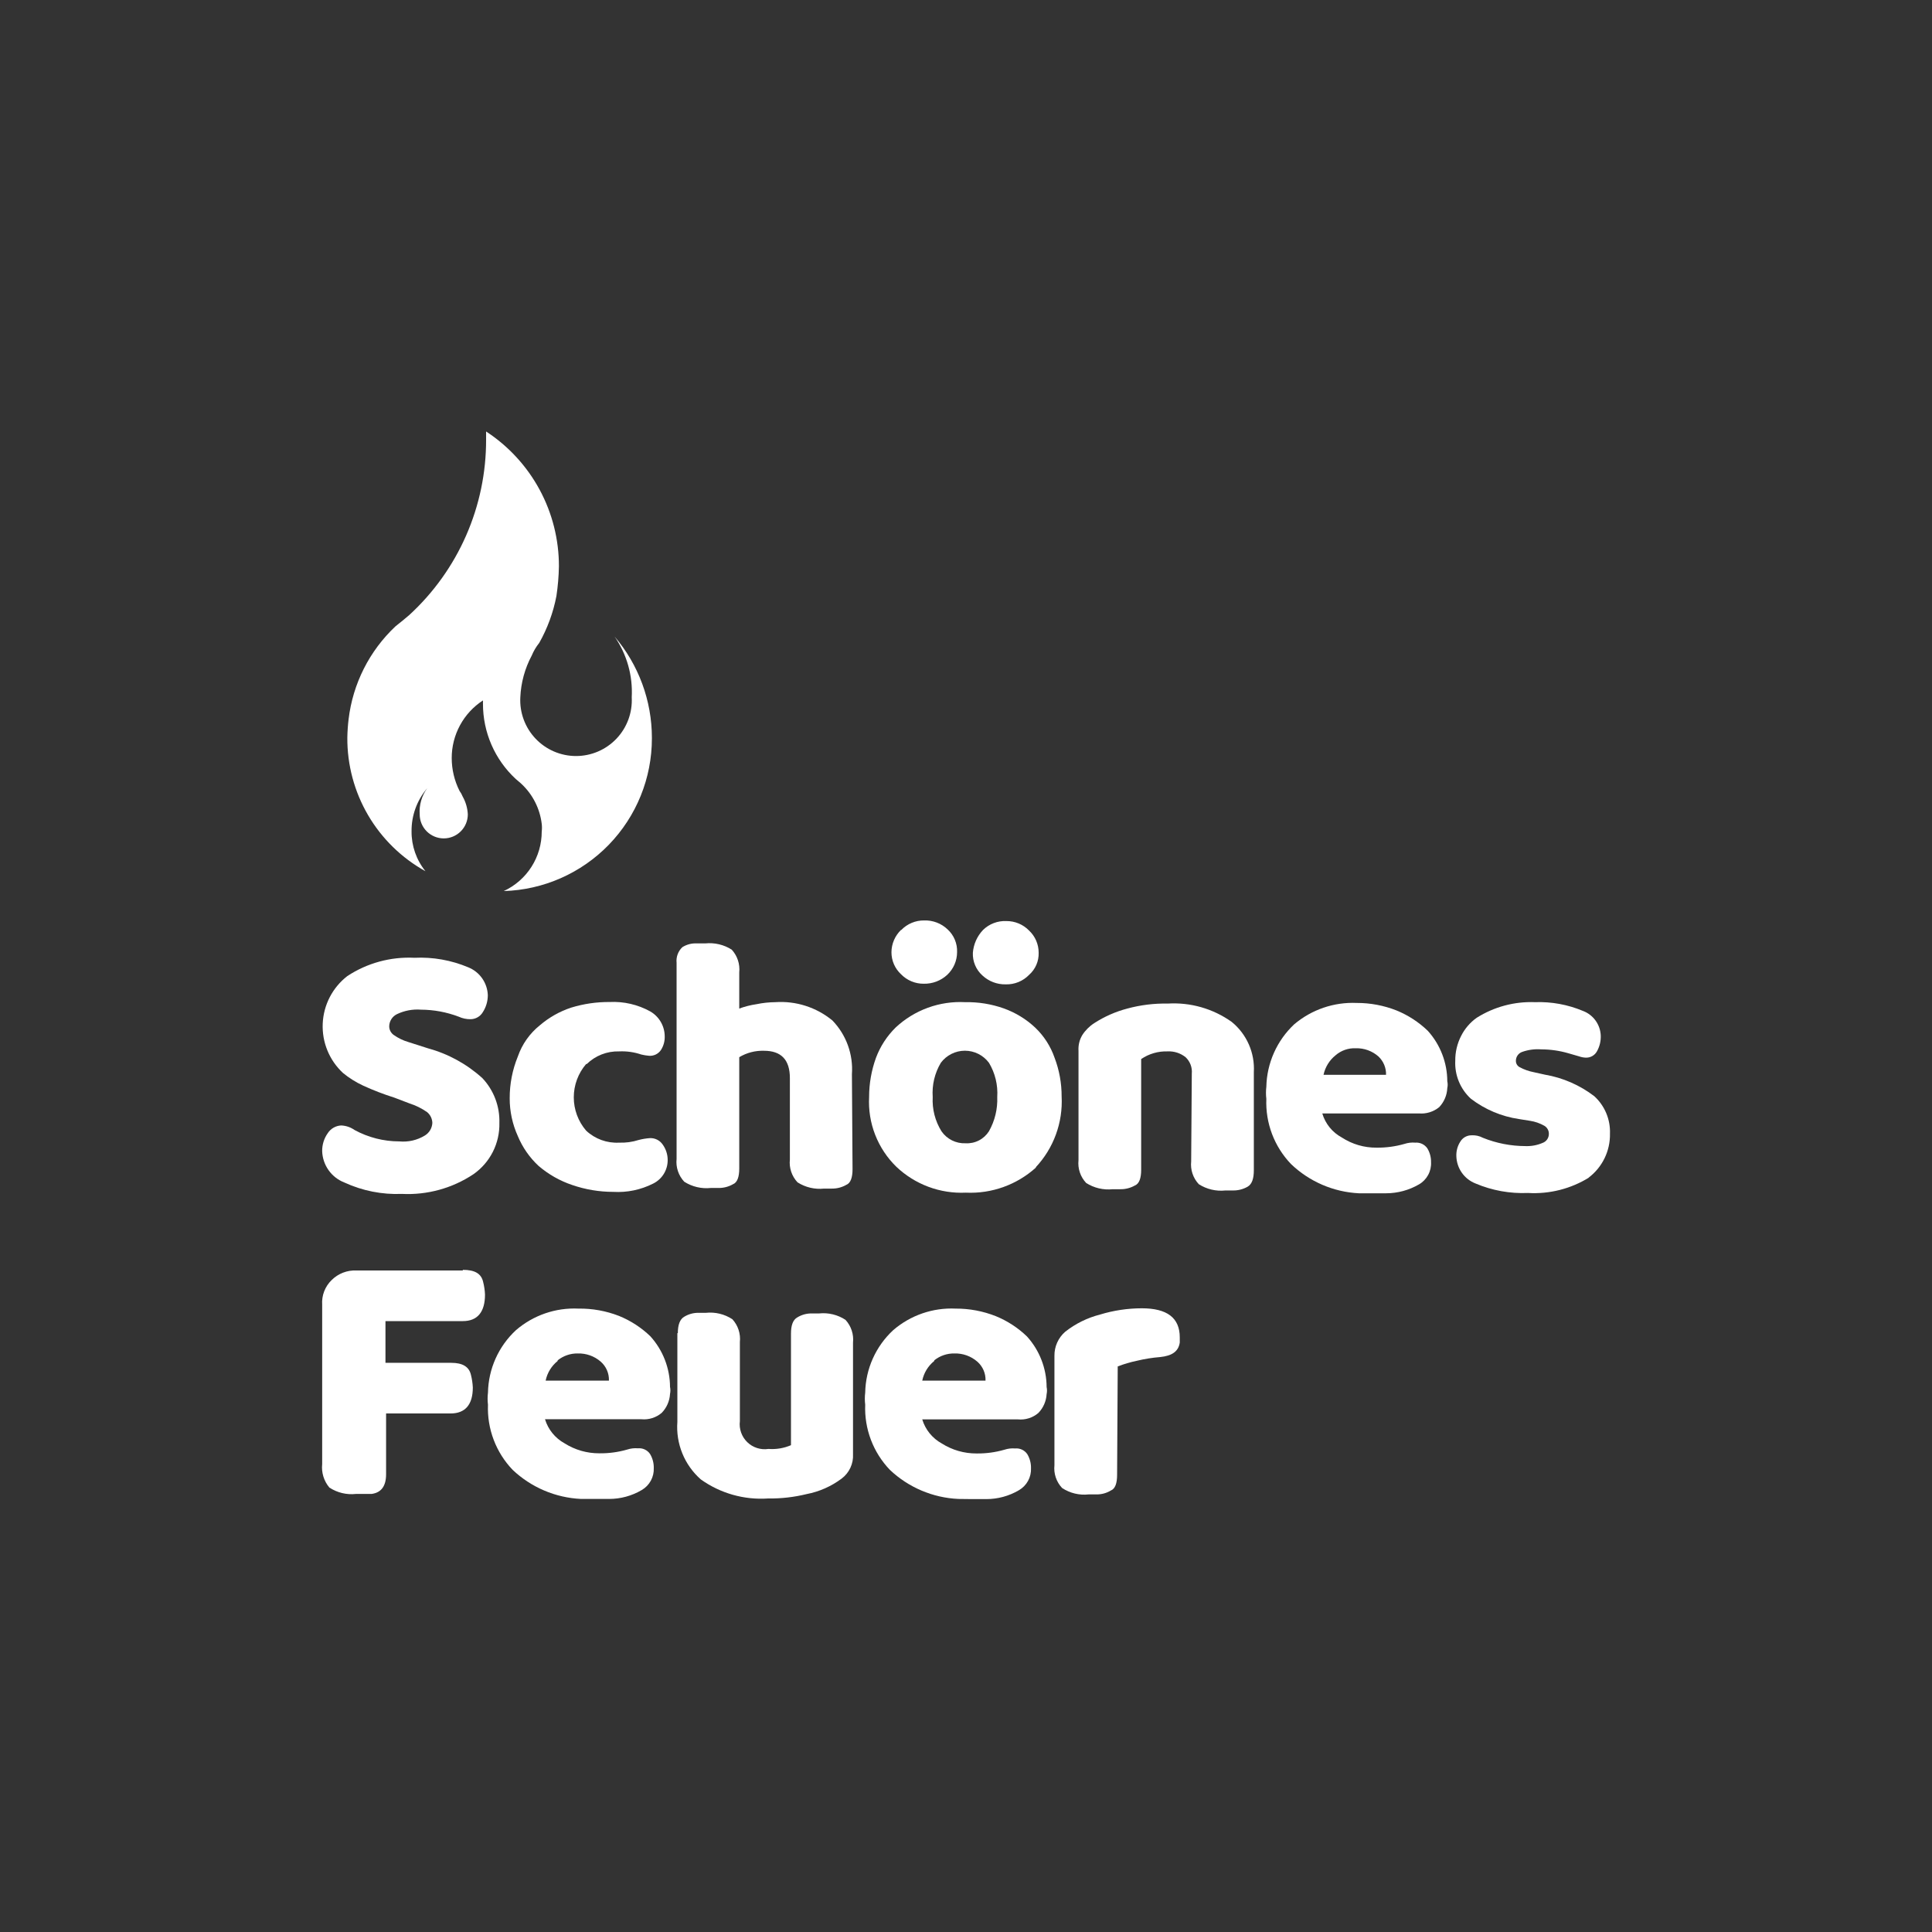
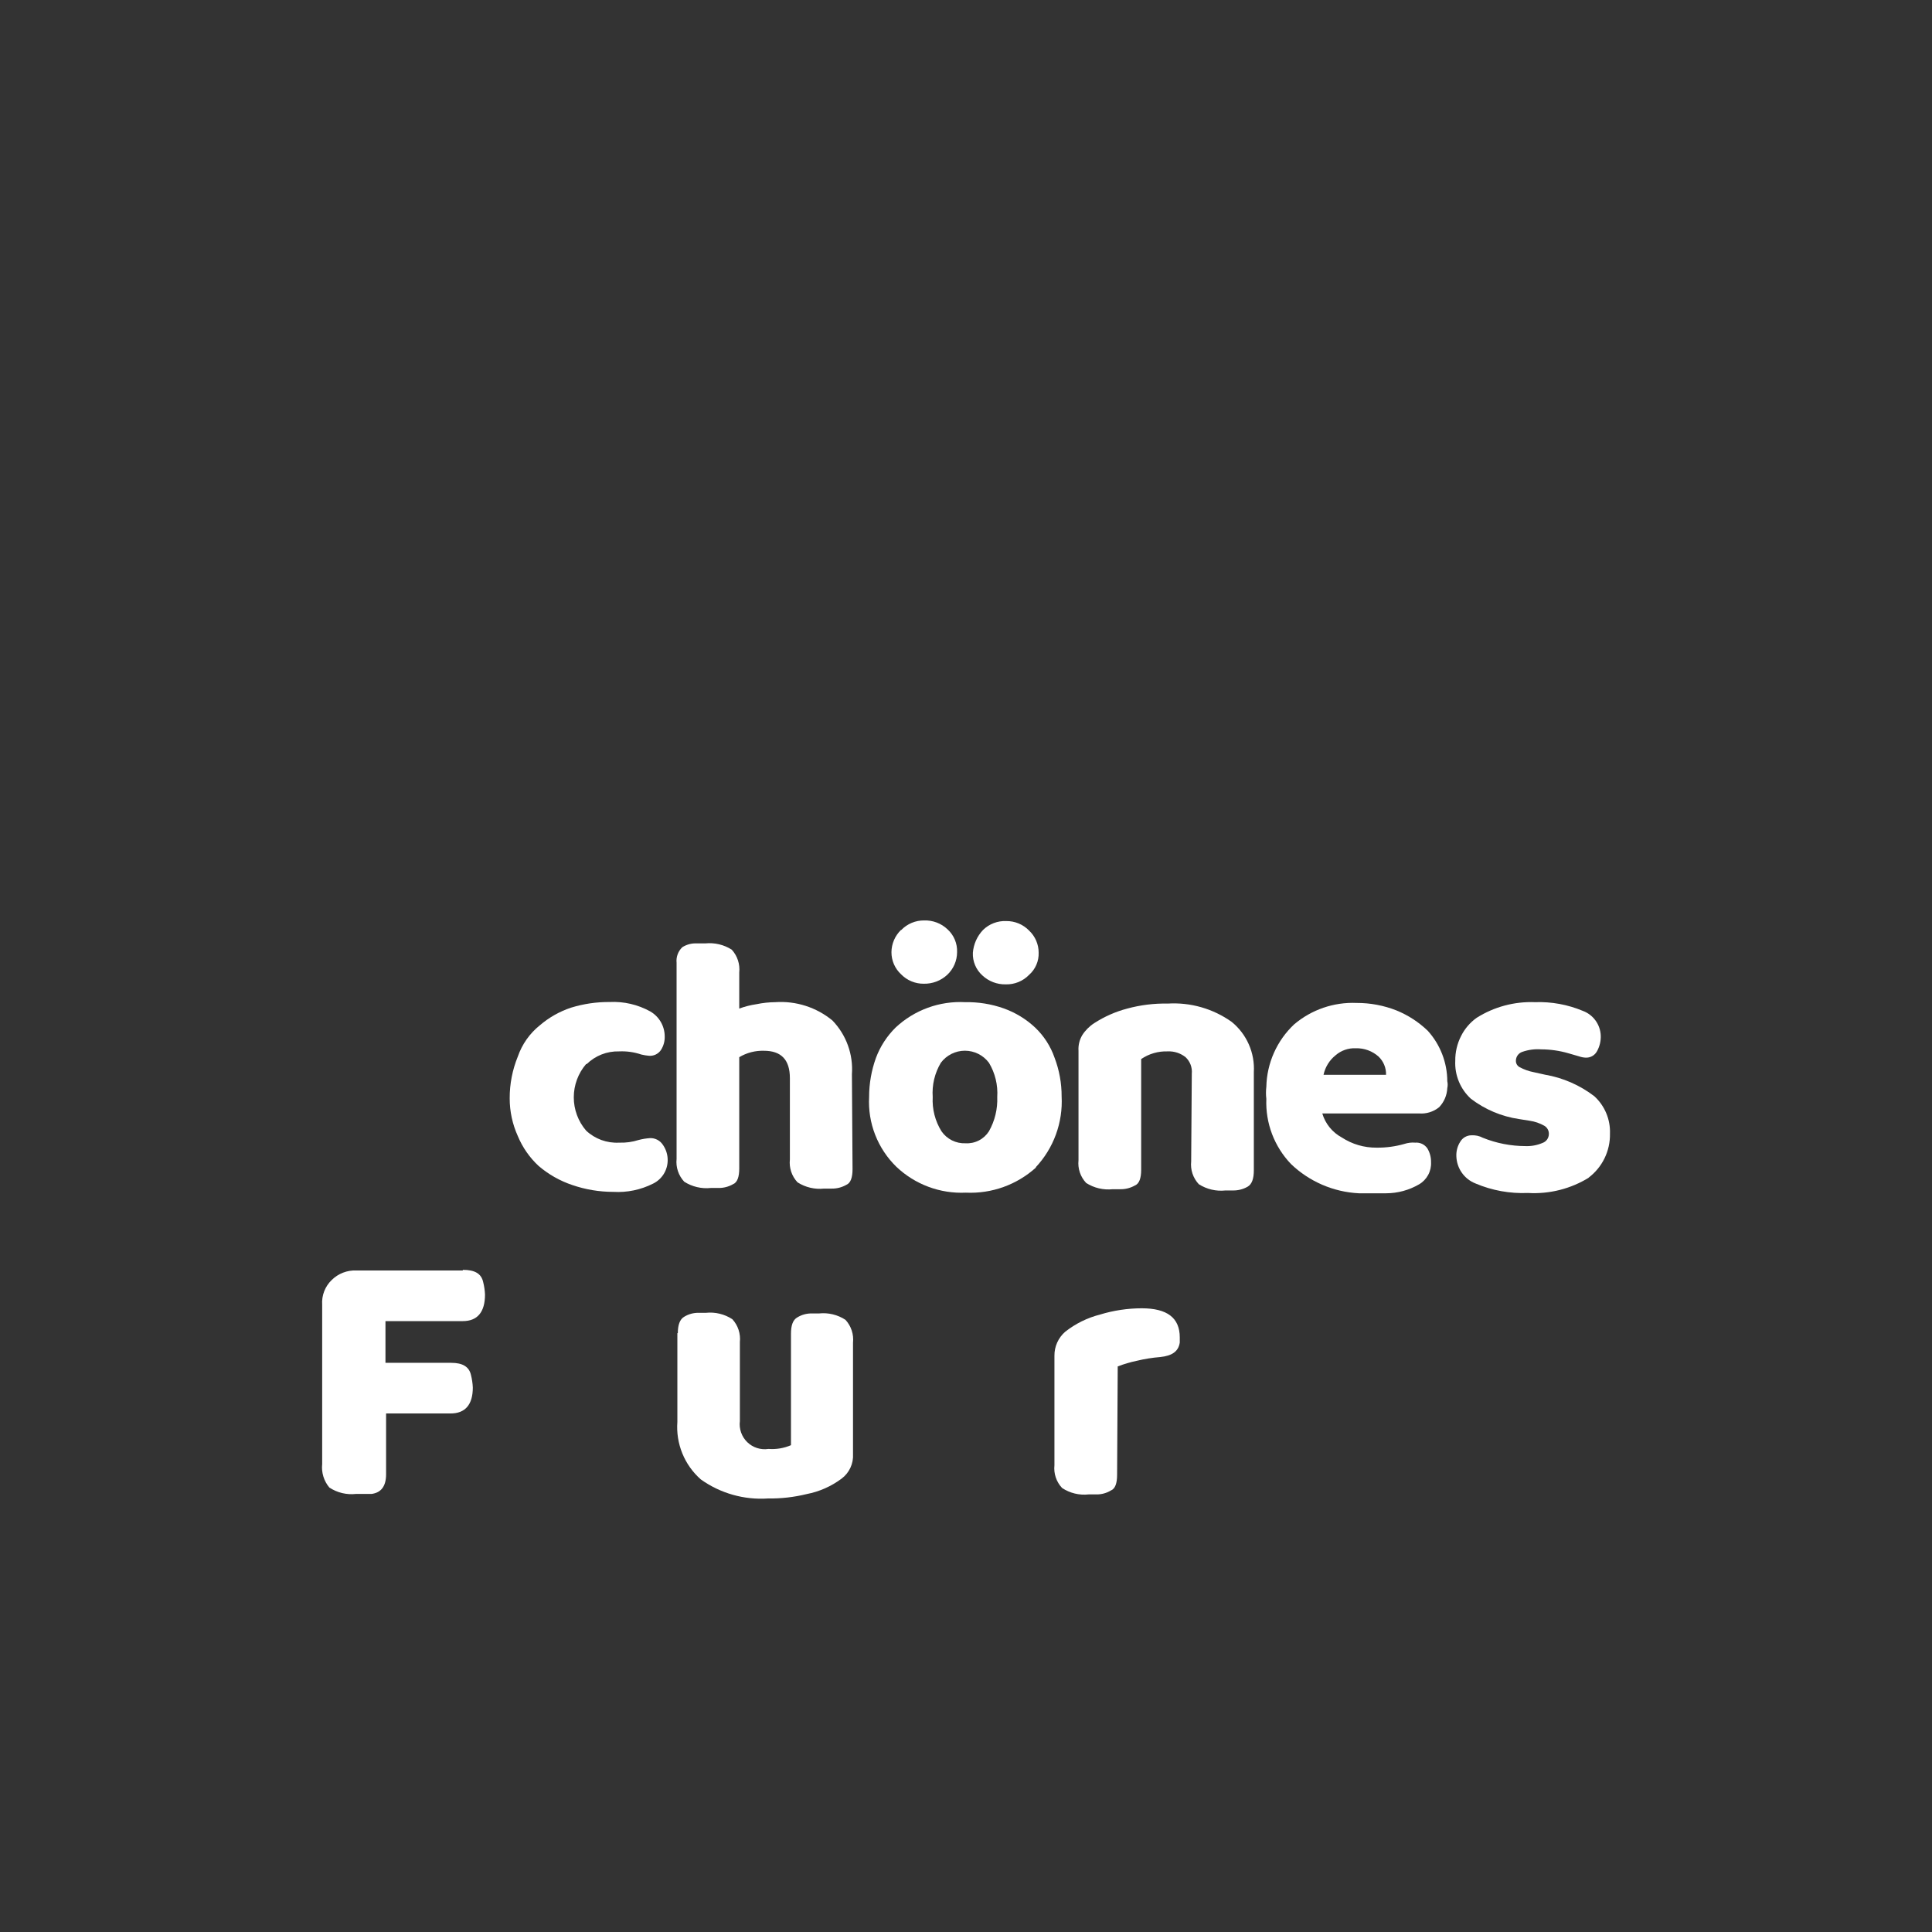
<svg xmlns="http://www.w3.org/2000/svg" width="600" height="600" viewBox="0 0 600 600" fill="none">
  <rect x="0" y="0" width="600" height="600" fill="#333333" stroke="none" />
-   <path d="M122.475 340.884C119.165 339.841 115.923 338.593 112.769 337.147C110.525 336.104 108.422 334.783 106.508 333.216C104.409 331.265 102.76 328.881 101.675 326.228C100.589 323.576 100.094 320.72 100.224 317.857C100.353 314.994 101.103 312.194 102.423 309.65C103.743 307.107 105.601 304.881 107.867 303.127C114.029 299.073 121.32 297.084 128.687 297.449C134.419 297.17 140.14 298.182 145.429 300.41C147.166 301.111 148.663 302.299 149.74 303.832C150.816 305.365 151.426 307.176 151.496 309.048C151.5 310.924 150.961 312.762 149.943 314.338C149.556 314.989 149.01 315.531 148.357 315.913C147.703 316.295 146.963 316.504 146.206 316.522C144.918 316.55 143.64 316.284 142.469 315.745C138.717 314.32 134.739 313.58 130.725 313.561C128.153 313.36 125.574 313.846 123.251 314.969C122.551 315.314 121.959 315.846 121.54 316.505C121.121 317.163 120.89 317.925 120.873 318.705C120.871 319.238 120.998 319.764 121.243 320.237C121.488 320.711 121.844 321.117 122.281 321.423C123.657 322.391 125.181 323.128 126.794 323.607L132.86 325.548C139.158 327.26 144.961 330.436 149.797 334.817C151.553 336.676 152.924 338.864 153.831 341.254C154.739 343.644 155.166 346.19 155.087 348.745C155.16 351.857 154.463 354.939 153.058 357.716C151.652 360.493 149.582 362.88 147.031 364.663C140.469 369.03 132.677 371.174 124.804 370.778C118.655 371.03 112.533 369.815 106.945 367.235C104.973 366.468 103.27 365.14 102.045 363.415C100.82 361.69 100.128 359.644 100.054 357.529C100.019 355.514 100.631 353.541 101.801 351.9C102.257 351.2 102.873 350.618 103.599 350.205C104.325 349.791 105.14 349.557 105.975 349.522C107.456 349.585 108.888 350.074 110.1 350.929C114.373 353.255 119.162 354.473 124.028 354.472C126.773 354.732 129.529 354.102 131.89 352.676C132.58 352.269 133.158 351.696 133.573 351.01C133.988 350.324 134.227 349.546 134.268 348.745C134.253 348.106 134.103 347.476 133.827 346.899C133.551 346.322 133.155 345.81 132.666 345.397C130.986 344.22 129.137 343.303 127.182 342.679L122.475 340.884Z" fill="white" />
  <path d="M182.021 330.45C179.551 333.327 178.193 336.994 178.193 340.787C178.193 344.579 179.551 348.246 182.021 351.123C183.388 352.405 184.999 353.397 186.759 354.039C188.519 354.681 190.391 354.961 192.261 354.86C194.316 354.937 196.368 354.658 198.327 354.035C199.487 353.728 200.673 353.533 201.87 353.453C202.64 353.426 203.404 353.594 204.092 353.942C204.779 354.29 205.367 354.806 205.801 355.443C206.821 356.854 207.365 358.554 207.354 360.296C207.357 361.809 206.935 363.294 206.138 364.58C205.34 365.867 204.198 366.904 202.841 367.575C199.015 369.511 194.745 370.398 190.466 370.147C186.122 370.149 181.809 369.427 177.702 368.012C173.876 366.727 170.333 364.717 167.268 362.091C164.477 359.5 162.275 356.339 160.814 352.822C159.142 349.133 158.281 345.128 158.29 341.078C158.276 336.635 159.133 332.233 160.814 328.12C162.131 324.303 164.504 320.937 167.656 318.414C170.504 315.972 173.801 314.109 177.362 312.93C181.245 311.739 185.288 311.15 189.349 311.183C193.728 310.969 198.08 311.977 201.919 314.095C203.272 314.871 204.401 315.986 205.192 317.33C205.983 318.675 206.411 320.203 206.432 321.763C206.497 323.288 206.09 324.796 205.267 326.082C204.862 326.688 204.301 327.174 203.644 327.49C202.987 327.806 202.257 327.94 201.53 327.878C200.729 327.809 199.934 327.68 199.152 327.489C196.936 326.737 194.599 326.408 192.261 326.519C190.409 326.468 188.565 326.789 186.839 327.464C185.114 328.14 183.541 329.155 182.215 330.45" fill="white" />
  <path d="M264.765 363.11C264.765 365.634 264.183 367.43 262.824 367.963C261.452 368.751 259.892 369.153 258.31 369.128H255.933C253.042 369.436 250.133 368.751 247.682 367.187C246.798 366.248 246.127 365.128 245.716 363.905C245.306 362.682 245.165 361.384 245.304 360.102V334.817C245.304 329.091 242.587 326.325 237.248 326.325C234.555 326.243 231.894 326.933 229.581 328.314V362.916C229.581 365.44 228.998 367.235 227.64 367.769C226.267 368.557 224.708 368.959 223.126 368.934H220.748C217.858 369.242 214.948 368.557 212.498 366.993C211.616 366.052 210.947 364.932 210.537 363.709C210.126 362.487 209.984 361.19 210.12 359.907V299.002C210.025 298.11 210.138 297.207 210.449 296.365C210.761 295.523 211.263 294.765 211.916 294.149C213.263 293.302 214.84 292.895 216.429 292.984H219.001C221.892 292.681 224.8 293.365 227.251 294.926C228.117 295.876 228.772 296.998 229.173 298.219C229.575 299.44 229.713 300.733 229.581 302.011V313.221C231.308 312.584 233.097 312.129 234.919 311.863C236.851 311.461 238.818 311.249 240.791 311.232C247.204 310.795 253.541 312.826 258.505 316.91C260.631 319.11 262.271 321.734 263.316 324.611C264.361 327.487 264.789 330.551 264.571 333.604L264.765 363.11Z" fill="white" />
  <path d="M321.788 362.528C315.838 367.94 307.983 370.768 299.949 370.39C295.992 370.573 292.039 369.954 288.328 368.57C284.616 367.185 281.223 365.064 278.353 362.334C275.486 359.535 273.25 356.156 271.794 352.424C270.337 348.691 269.695 344.69 269.909 340.689C269.906 336.536 270.629 332.413 272.044 328.508C273.372 324.962 275.459 321.748 278.159 319.094C281.045 316.398 284.445 314.313 288.156 312.962C291.867 311.611 295.812 311.023 299.755 311.232C303.835 311.154 307.895 311.811 311.742 313.173C315.347 314.463 318.651 316.478 321.448 319.094C324.197 321.699 326.277 324.929 327.514 328.508C328.969 332.337 329.709 336.4 329.698 340.495C329.91 344.521 329.306 348.549 327.921 352.335C326.537 356.121 324.401 359.588 321.642 362.528M279.906 288.811C280.824 287.861 281.925 287.109 283.144 286.6C284.362 286.091 285.671 285.836 286.992 285.851C288.328 285.804 289.66 286.025 290.91 286.5C292.16 286.975 293.303 287.694 294.271 288.617C295.25 289.512 296.022 290.609 296.533 291.833C297.044 293.056 297.283 294.377 297.231 295.702C297.227 297.021 296.953 298.326 296.428 299.535C295.902 300.745 295.135 301.835 294.174 302.739C292.198 304.57 289.588 305.562 286.894 305.505C285.574 305.52 284.265 305.265 283.047 304.756C281.828 304.247 280.727 303.494 279.809 302.545C278.869 301.671 278.12 300.612 277.611 299.434C277.101 298.256 276.842 296.985 276.849 295.702C276.86 294.415 277.128 293.142 277.636 291.959C278.145 290.776 278.883 289.706 279.809 288.811M292.378 351.318C293.206 352.522 294.326 353.496 295.633 354.15C296.94 354.803 298.392 355.115 299.852 355.054C301.289 355.138 302.721 354.836 304.002 354.179C305.282 353.522 306.362 352.534 307.132 351.318C308.96 348.083 309.85 344.402 309.704 340.689C309.947 336.968 309.049 333.26 307.132 330.061C306.264 328.897 305.137 327.951 303.839 327.299C302.542 326.648 301.11 326.308 299.658 326.308C298.206 326.308 296.774 326.648 295.476 327.299C294.179 327.951 293.051 328.897 292.184 330.061C290.28 333.264 289.4 336.972 289.661 340.689C289.455 344.427 290.404 348.137 292.378 351.318ZM305.287 288.811C306.238 287.878 307.371 287.151 308.615 286.676C309.859 286.2 311.188 285.985 312.518 286.045C313.839 286.03 315.148 286.285 316.366 286.794C317.585 287.303 318.686 288.056 319.604 289.005C320.543 289.89 321.291 290.958 321.8 292.143C322.309 293.329 322.569 294.606 322.564 295.896C322.603 297.184 322.358 298.465 321.846 299.647C321.334 300.83 320.569 301.885 319.604 302.739C318.664 303.713 317.531 304.479 316.277 304.989C315.023 305.499 313.677 305.741 312.324 305.699C309.645 305.759 307.049 304.766 305.093 302.933C304.11 302.052 303.335 300.964 302.823 299.747C302.311 298.53 302.076 297.215 302.133 295.896C302.34 293.242 303.454 290.741 305.287 288.811Z" fill="white" />
  <path d="M370.124 333.41C370.213 332.469 370.084 331.519 369.747 330.636C369.411 329.752 368.875 328.958 368.182 328.314C366.617 327.064 364.651 326.426 362.65 326.519C359.717 326.416 356.828 327.249 354.4 328.897V363.304C354.4 365.828 353.818 367.624 352.459 368.157C351.071 368.949 349.495 369.351 347.897 369.322H345.567C342.677 369.63 339.767 368.945 337.317 367.381C336.433 366.442 335.762 365.322 335.351 364.099C334.941 362.876 334.8 361.578 334.939 360.296V326.325C334.83 324.627 335.236 322.935 336.104 321.472C337.066 319.971 338.341 318.697 339.841 317.735C342.994 315.698 346.45 314.175 350.081 313.221C354.175 312.109 358.408 311.586 362.65 311.669C369.721 311.239 376.725 313.242 382.499 317.347C384.804 319.219 386.631 321.612 387.829 324.329C389.027 327.046 389.562 330.009 389.39 332.973V363.45C389.39 366.022 388.808 367.769 387.449 368.546C386.061 369.337 384.485 369.74 382.887 369.71H380.558C377.667 370.018 374.758 369.334 372.307 367.769C371.423 366.83 370.752 365.71 370.342 364.487C369.931 363.264 369.79 361.967 369.929 360.684L370.124 333.41Z" fill="white" />
  <path d="M422.002 370.584C414.118 370.191 406.64 366.969 400.94 361.509C398.365 358.826 396.359 355.65 395.041 352.173C393.724 348.695 393.122 344.988 393.272 341.272C393.121 340.031 393.121 338.776 393.272 337.535C393.348 333.887 394.152 330.292 395.635 326.958C397.118 323.625 399.252 320.621 401.911 318.123C407.314 313.543 414.246 311.169 421.323 311.474C425.558 311.459 429.758 312.249 433.698 313.804C437.302 315.276 440.596 317.416 443.404 320.113C447.29 324.411 449.451 329.994 449.47 335.788C449.629 336.491 449.629 337.22 449.47 337.923C449.372 340.137 448.475 342.24 446.947 343.844C445.176 345.287 442.913 345.983 440.638 345.785H410.646C411.114 347.369 411.891 348.846 412.932 350.128C413.974 351.411 415.258 352.475 416.712 353.259C419.928 355.358 423.695 356.455 427.535 356.413C430.456 356.448 433.366 356.055 436.173 355.249C437.251 354.893 438.391 354.761 439.522 354.86C440.243 354.798 440.968 354.927 441.624 355.233C442.28 355.54 442.844 356.014 443.258 356.607C444.049 357.907 444.453 359.405 444.423 360.927C444.494 362.308 444.183 363.682 443.523 364.897C442.864 366.113 441.883 367.124 440.686 367.818C437.591 369.619 434.076 370.573 430.495 370.584H425.982H422.002ZM414.771 327.732C412.862 329.261 411.541 331.405 411.034 333.798H430.446C430.479 332.741 430.289 331.689 429.887 330.711C429.486 329.732 428.883 328.85 428.117 328.12C426.171 326.389 423.635 325.468 421.032 325.548C418.742 325.446 416.5 326.228 414.771 327.732Z" fill="white" />
  <path d="M493.584 365.634C487.883 369.189 481.219 370.885 474.512 370.487C468.924 370.728 463.353 369.717 458.206 367.527C456.501 366.853 455.031 365.694 453.979 364.193C452.926 362.692 452.337 360.915 452.285 359.082C452.213 357.489 452.637 355.912 453.498 354.569C453.855 353.96 454.366 353.456 454.979 353.107C455.593 352.758 456.287 352.576 456.993 352.579C458.222 352.507 459.448 352.776 460.535 353.356C464.731 355.048 469.212 355.921 473.735 355.928C475.549 356.001 477.356 355.669 479.025 354.957C479.601 354.757 480.102 354.384 480.458 353.889C480.814 353.394 481.009 352.801 481.015 352.191C481.034 351.675 480.913 351.164 480.665 350.711C480.418 350.258 480.052 349.881 479.608 349.619C478.213 348.824 476.682 348.298 475.094 348.066L471.746 347.532C466.308 346.732 461.165 344.561 456.798 341.223C455.173 339.735 453.895 337.907 453.056 335.868C452.217 333.83 451.838 331.632 451.945 329.43C451.916 326.767 452.532 324.136 453.741 321.763C454.869 319.501 456.536 317.551 458.594 316.085C463.999 312.676 470.31 310.984 476.696 311.232C481.8 311.047 486.884 311.974 491.594 313.949C493.169 314.541 494.534 315.584 495.518 316.948C496.503 318.312 497.062 319.936 497.127 321.617C497.19 323.311 496.787 324.989 495.962 326.47C495.622 327.104 495.108 327.628 494.48 327.981C493.853 328.333 493.138 328.499 492.419 328.46C491.741 328.429 491.07 328.298 490.43 328.072L487.081 327.101C484.337 326.305 481.495 325.896 478.637 325.888C476.647 325.742 474.648 326.006 472.765 326.664C472.185 326.858 471.68 327.229 471.323 327.726C470.966 328.222 470.774 328.819 470.775 329.43C470.764 329.838 470.868 330.24 471.073 330.592C471.279 330.943 471.579 331.23 471.94 331.42C473.307 332.159 474.781 332.683 476.308 332.973L479.802 333.75C485.381 334.705 490.644 337.004 495.137 340.447C496.737 341.914 498 343.71 498.838 345.713C499.676 347.716 500.069 349.876 499.99 352.046C500.044 354.702 499.464 357.333 498.3 359.721C497.135 362.109 495.419 364.186 493.293 365.779" fill="white" />
  <path d="M143.731 394.364C147.468 394.364 149.458 395.528 150.04 398.101C150.37 399.387 150.566 400.704 150.622 402.032C150.622 407.515 148.244 410.282 143.731 410.282H119.709V423.239H140.14C143.682 423.239 145.672 424.452 146.255 426.976C146.583 428.263 146.778 429.58 146.837 430.907C146.837 436.245 144.459 438.963 139.946 438.963H119.903V457.841C119.903 461.578 118.35 463.568 115.389 463.956H110.536C107.638 464.277 104.719 463.573 102.286 461.966C101.443 460.966 100.81 459.805 100.427 458.554C100.043 457.303 99.916 455.988 100.054 454.687V405.186C99.956 403.769 100.171 402.348 100.682 401.023C101.194 399.698 101.99 398.502 103.014 397.518C104.019 396.522 105.218 395.744 106.538 395.235C107.858 394.725 109.269 394.495 110.682 394.558H143.731V394.364Z" fill="white" />
-   <path d="M180.468 465.509C172.53 465.145 164.986 461.942 159.212 456.482C156.64 453.798 154.635 450.622 153.317 447.145C152 443.668 151.397 439.961 151.544 436.245C151.391 435.004 151.391 433.749 151.544 432.508C151.61 428.854 152.414 425.251 153.906 421.916C155.399 418.58 157.55 415.58 160.231 413.096C165.605 408.46 172.554 406.063 179.643 406.399C183.957 406.338 188.242 407.113 192.261 408.68C195.868 410.147 199.162 412.288 201.967 414.989C205.874 419.297 208.052 424.897 208.082 430.713C208.237 431.432 208.237 432.177 208.082 432.897C207.959 435.1 207.046 437.184 205.51 438.769C204.645 439.506 203.641 440.061 202.557 440.403C201.473 440.745 200.332 440.866 199.201 440.758H169.258C170.227 443.946 172.404 446.628 175.324 448.232C178.558 450.285 182.315 451.363 186.146 451.338C189.067 451.376 191.978 450.984 194.785 450.173C195.863 449.82 197.002 449.688 198.133 449.785C198.855 449.718 199.582 449.844 200.239 450.151C200.896 450.458 201.459 450.935 201.87 451.532C202.662 452.849 203.066 454.363 203.035 455.9C203.097 457.273 202.781 458.637 202.122 459.843C201.463 461.05 200.487 462.052 199.298 462.743C196.212 464.566 192.691 465.521 189.107 465.509H184.593H180.468ZM173.189 422.657C171.27 424.198 169.948 426.361 169.452 428.772H189.107C189.148 427.655 188.938 426.544 188.493 425.519C188.048 424.495 187.378 423.583 186.535 422.851C184.571 421.154 182.043 420.254 179.449 420.327C177.177 420.284 174.961 421.04 173.189 422.463" fill="white" />
  <path d="M210.508 414.018C210.508 411.446 211.139 409.699 212.498 408.923C213.855 408.094 215.422 407.673 217.011 407.71H219.195C222.093 407.396 225.009 408.1 227.445 409.699C228.314 410.648 228.97 411.77 229.372 412.992C229.773 414.213 229.911 415.506 229.775 416.785V441.341C229.626 442.532 229.755 443.742 230.153 444.875C230.55 446.008 231.205 447.033 232.066 447.87C232.926 448.707 233.969 449.333 235.113 449.699C236.256 450.065 237.469 450.161 238.656 449.979C241.045 450.16 243.443 449.761 245.644 448.815V414.213C245.644 411.641 246.227 409.893 247.634 409.117C248.991 408.288 250.558 407.867 252.147 407.904H254.331C257.229 407.59 260.145 408.294 262.581 409.893C263.449 410.842 264.106 411.964 264.507 413.186C264.909 414.407 265.046 415.7 264.911 416.979V451.581C264.995 453.044 264.716 454.506 264.097 455.836C263.479 457.165 262.542 458.321 261.368 459.2C258.156 461.605 254.438 463.248 250.497 464.004C246.576 464.967 242.548 465.424 238.51 465.363C231.079 465.865 223.703 463.772 217.642 459.443C215.131 457.231 213.167 454.467 211.904 451.369C210.641 448.27 210.113 444.92 210.363 441.584V414.018H210.508Z" fill="white" />
-   <path d="M297.62 465.509C289.682 465.145 282.138 461.942 276.364 456.482C273.791 453.798 271.786 450.622 270.469 447.145C269.151 443.668 268.548 439.961 268.696 436.245C268.542 435.004 268.542 433.749 268.696 432.508C268.762 428.854 269.565 425.251 271.058 421.916C272.551 418.58 274.702 415.58 277.383 413.096C282.757 408.46 289.705 406.063 296.795 406.399C301.047 406.379 305.263 407.169 309.219 408.729C312.826 410.195 316.12 412.337 318.925 415.038C322.832 419.346 325.009 424.945 325.039 430.761C325.194 431.481 325.194 432.225 325.039 432.945C324.916 435.148 324.003 437.233 322.467 438.817C321.602 439.554 320.598 440.11 319.515 440.452C318.431 440.793 317.29 440.914 316.158 440.807H286.409C287.379 443.994 289.556 446.677 292.476 448.281C295.71 450.334 299.467 451.412 303.298 451.387C306.219 451.425 309.13 451.032 311.936 450.222C313.015 449.869 314.154 449.737 315.285 449.834C316.007 449.766 316.734 449.892 317.391 450.2C318.047 450.507 318.61 450.983 319.022 451.581C319.814 452.898 320.218 454.412 320.186 455.948C320.248 457.321 319.932 458.685 319.274 459.892C318.615 461.098 317.638 462.101 316.45 462.791C313.364 464.614 309.842 465.57 306.258 465.557H301.745L297.62 465.509ZM290.146 422.657C288.227 424.198 286.906 426.361 286.409 428.772H306.064C306.105 427.655 305.895 426.544 305.45 425.519C305.005 424.495 304.336 423.583 303.492 422.851C301.528 421.154 299.001 420.254 296.407 420.327C294.134 420.284 291.919 421.04 290.146 422.463" fill="white" />
  <path d="M346.926 458.035C346.926 460.607 346.344 462.354 344.985 462.888C343.626 463.712 342.061 464.132 340.472 464.101H338.094C335.196 464.423 332.277 463.719 329.844 462.112C328.959 461.173 328.288 460.053 327.878 458.83C327.467 457.607 327.327 456.309 327.466 455.026V421.055C327.446 419.641 327.735 418.239 328.313 416.948C328.892 415.657 329.745 414.508 330.814 413.582C334.009 411.066 337.696 409.248 341.637 408.243C345.837 406.963 350.203 406.309 354.594 406.302C362.456 406.302 366.387 409.262 366.387 415.329C366.387 416.299 366.387 416.736 366.387 416.93C365.999 419.648 364.057 421.055 360.321 421.443C357.867 421.638 355.433 422.028 353.041 422.608C351.023 423.029 349.043 423.613 347.12 424.355L346.926 458.035Z" fill="white" />
-   <path d="M202.452 229.313C202.458 241.648 197.656 253.499 189.066 262.352C180.477 271.204 168.775 276.361 156.446 276.727C159.973 275.094 162.959 272.485 165.049 269.208C167.139 265.931 168.246 262.124 168.239 258.237C168.336 257.447 168.336 256.649 168.239 255.859C167.671 251.127 165.454 246.745 161.978 243.484C161.396 242.901 160.814 242.513 160.183 241.931C156.958 238.949 154.387 235.331 152.633 231.304C150.879 227.278 149.979 222.931 149.991 218.539V217.52C147.007 219.457 144.555 222.111 142.86 225.239C141.164 228.367 140.279 231.87 140.285 235.428C140.289 238.968 141.12 242.458 142.712 245.619C143.108 246.158 143.435 246.745 143.682 247.366C144.639 249.061 145.187 250.955 145.284 252.899C145.284 254.881 144.497 256.782 143.095 258.183C141.693 259.585 139.792 260.372 137.81 260.372C135.828 260.372 133.927 259.585 132.526 258.183C131.124 256.782 130.337 254.881 130.337 252.899C130.14 250.008 130.965 247.14 132.666 244.794C129.486 248.528 127.763 253.285 127.813 258.188C127.775 262.689 129.301 267.064 132.132 270.564C124.733 266.465 118.575 260.449 114.305 253.147C110.035 245.846 107.811 237.529 107.867 229.07C107.9 227.172 108.03 225.277 108.256 223.392C109.563 212.355 114.718 202.131 122.815 194.517C124.368 193.304 125.775 192.139 127.134 190.974C134.664 184.057 140.671 175.647 144.773 166.281C148.876 156.915 150.983 146.797 150.962 136.572V134C157.919 138.548 163.631 144.76 167.58 152.073C171.529 159.386 173.591 167.57 173.577 175.881C173.519 178.969 173.26 182.049 172.801 185.102C171.824 190.213 170.021 195.13 167.462 199.661C166.503 200.855 165.719 202.178 165.133 203.592C162.997 207.592 161.786 212.02 161.59 216.55C161.466 218.899 161.821 221.249 162.634 223.456C163.447 225.663 164.702 227.682 166.32 229.389C167.939 231.095 169.889 232.455 172.05 233.384C174.211 234.312 176.539 234.791 178.891 234.791C181.243 234.791 183.571 234.312 185.732 233.384C187.894 232.455 189.843 231.095 191.462 229.389C193.081 227.682 194.335 225.663 195.148 223.456C195.961 221.249 196.316 218.899 196.192 216.55C196.557 209.839 194.679 203.197 190.854 197.671C198.332 206.444 202.444 217.592 202.452 229.119" fill="white" />
</svg>